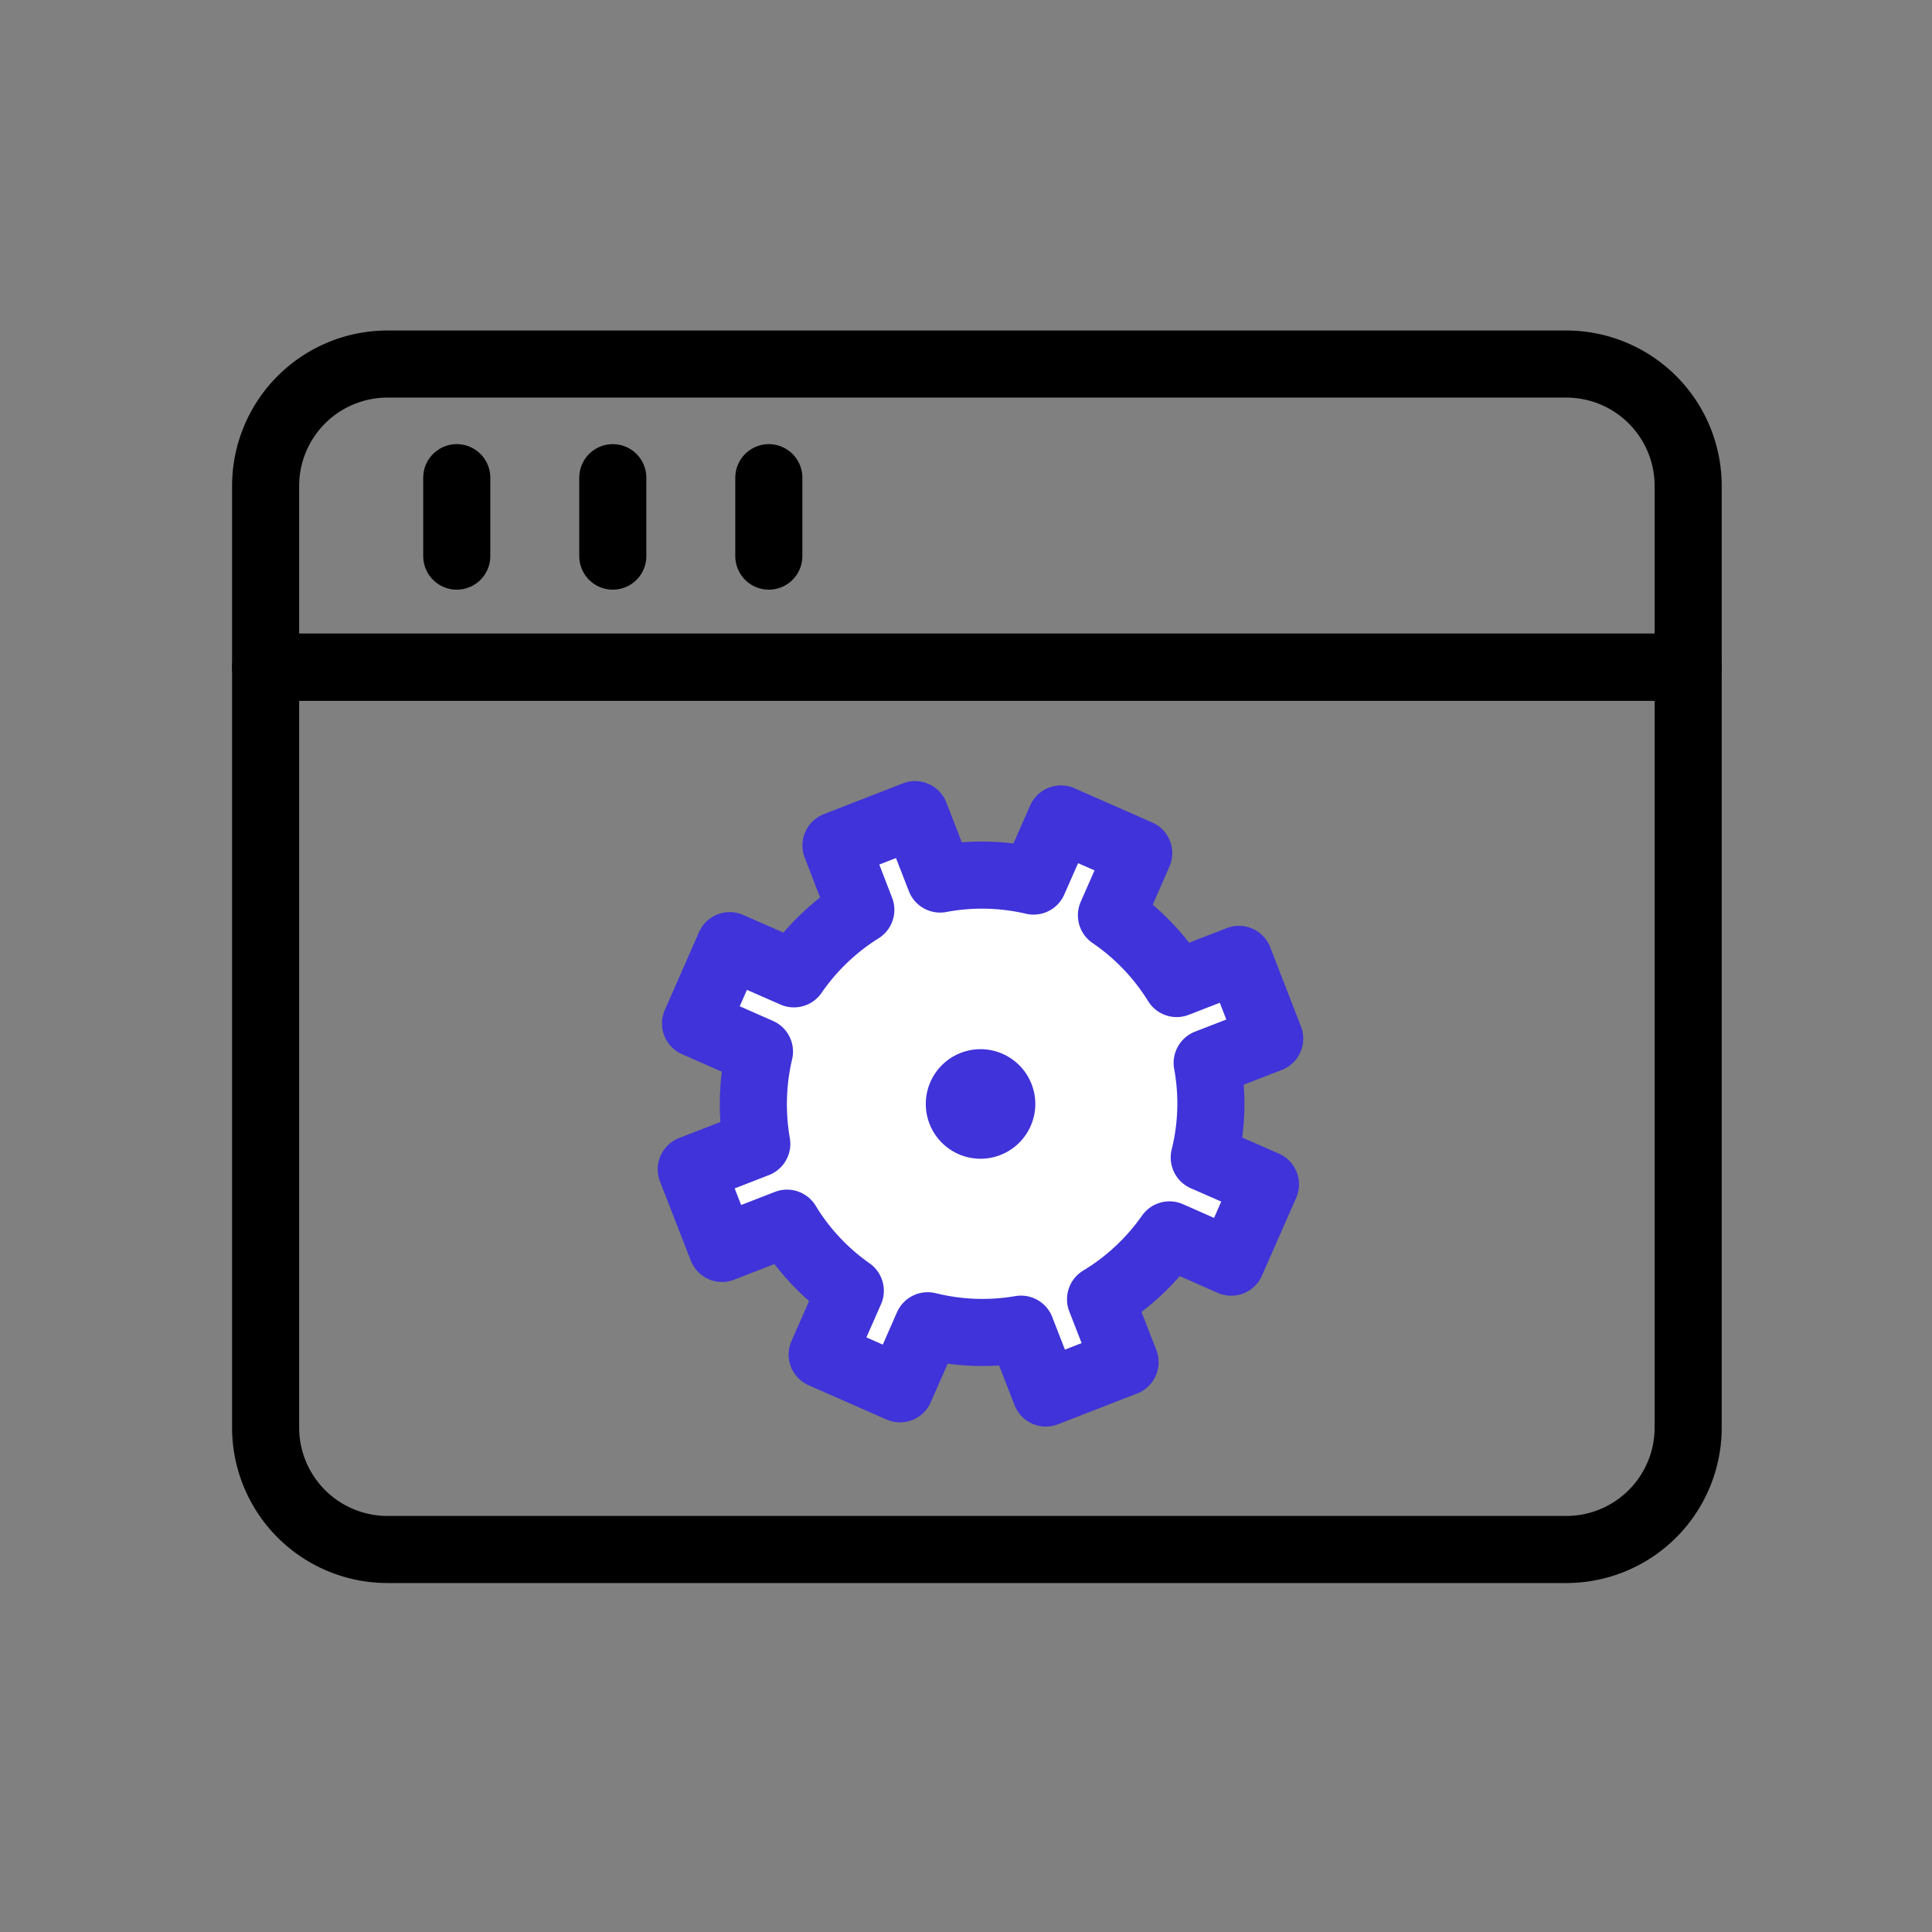
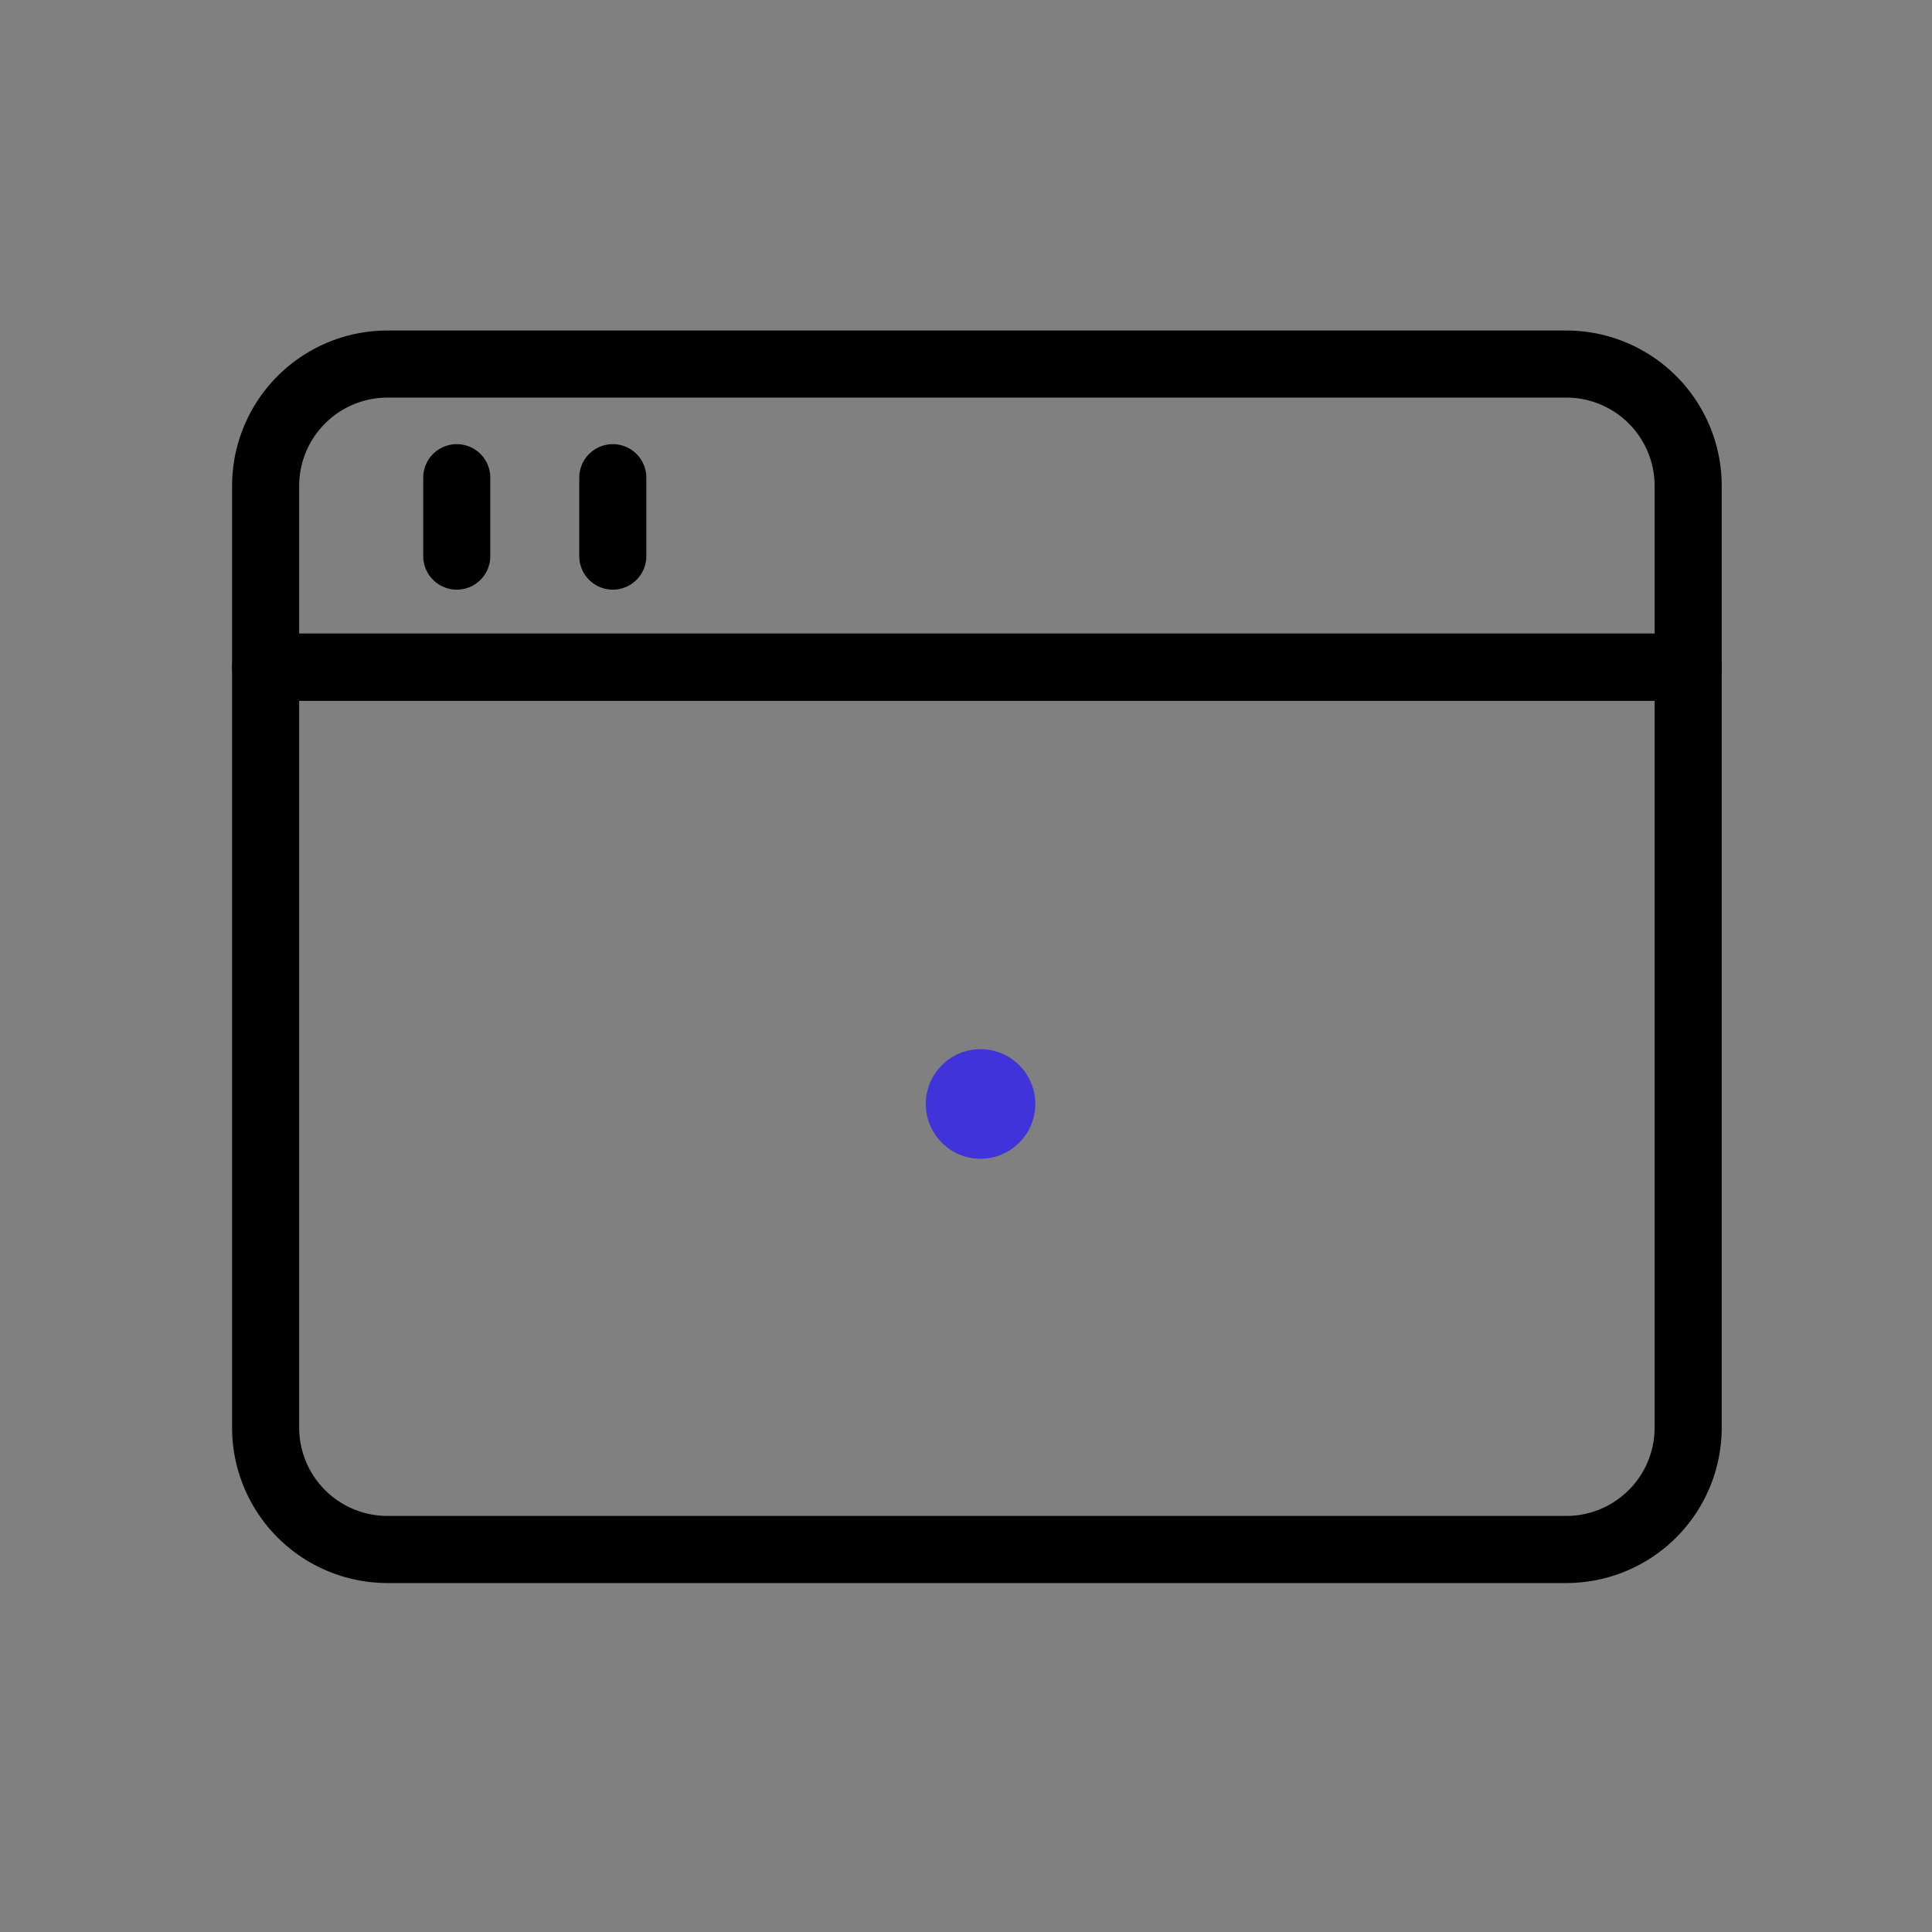
<svg xmlns="http://www.w3.org/2000/svg" id="icon_bus_product_comm_01" width="72" height="72" viewBox="0 0 72 72">
  <rect x="0" y="0" width="72" height="72" fill="#808080" stroke="none" />
  <defs>
    <clipPath id="clip-path">
      <rect id="사각형_17285" data-name="사각형 17285" width="56" height="56" transform="translate(0 0)" fill="#fff" stroke="#707070" stroke-width="2.3" />
    </clipPath>
  </defs>
  <rect id="사각형_17286" data-name="사각형 17286" width="72" height="72" fill="red" opacity="0" />
  <g id="그룹_114837" data-name="그룹 114837" transform="translate(8.5 7.5)" clip-path="url(#clip-path)">
    <g id="그룹_115853" data-name="그룹 115853" transform="translate(1.399 6.067)">
      <g id="그룹_116295" data-name="그룹 116295" transform="translate(0 0)">
        <path id="패스_67991" data-name="패스 67991" d="M54.264,5.8A4.543,4.543,0,0,0,49.733,1.25H5.781A4.543,4.543,0,0,0,1.25,5.8v6.743H54.264Z" transform="translate(-1.25 -1.25)" fill="none" stroke="#000" stroke-linecap="round" stroke-linejoin="round" stroke-width="2.5" />
        <path id="패스_67992" data-name="패스 67992" d="M1.25,16.712V45.038a4.543,4.543,0,0,0,4.531,4.554H49.732a4.543,4.543,0,0,0,4.532-4.554V16.712Z" transform="translate(-1.25 -5.414)" fill="none" stroke="#000" stroke-linecap="round" stroke-linejoin="round" stroke-width="2.5" />
        <line id="선_209" data-name="선 209" y2="2.923" transform="translate(7.123 4.235)" fill="none" stroke="#000" stroke-linecap="round" stroke-width="2.5" />
        <line id="선_210" data-name="선 210" y2="2.923" transform="translate(12.938 4.235)" fill="none" stroke="#000" stroke-linecap="round" stroke-width="2.5" />
-         <line id="선_211" data-name="선 211" y2="2.923" transform="translate(18.753 4.235)" fill="none" stroke="#000" stroke-linecap="round" stroke-width="2.5" />
      </g>
      <g id="그룹_116186" data-name="그룹 116186" transform="translate(15.867 16.799)">
-         <path id="패스_67960" data-name="패스 67960" d="M-255.774,941.759l1.276-2.9-2.281-1a8.334,8.334,0,0,0,.109-3.525l2.33-.905-1.146-2.954-2.321.9a8.474,8.474,0,0,0-2.431-2.543l1.017-2.315-2.9-1.275-1.02,2.315a8.419,8.419,0,0,0-3.481-.076l-.934-2.4-2.948,1.148.926,2.4a8.515,8.515,0,0,0-2.492,2.385l-2.394-1.05-1.273,2.9,2.382,1.048a8.562,8.562,0,0,0-.1,3.437l-2.442.95,1.148,2.948,2.421-.941a8.4,8.4,0,0,0,2.358,2.519l-1.048,2.378,2.9,1.276,1.033-2.35a8.455,8.455,0,0,0,3.476.127l.926,2.38,2.953-1.149-.914-2.344a8.5,8.5,0,0,0,2.569-2.4Z" transform="translate(275.892 -925.088)" fill="#fff" stroke="#3f33d9" stroke-linecap="round" stroke-linejoin="round" stroke-width="2.5" />
        <path id="패스_67961" data-name="패스 67961" d="M-261.438,937.5a2.043,2.043,0,0,1-2.04,2.041,2.041,2.041,0,0,1-2.041-2.041,2.041,2.041,0,0,1,2.04-2.042h0A2.043,2.043,0,0,1-261.438,937.5Z" transform="translate(274.255 -926.724)" fill="#3f33d9" />
      </g>
    </g>
  </g>
</svg>